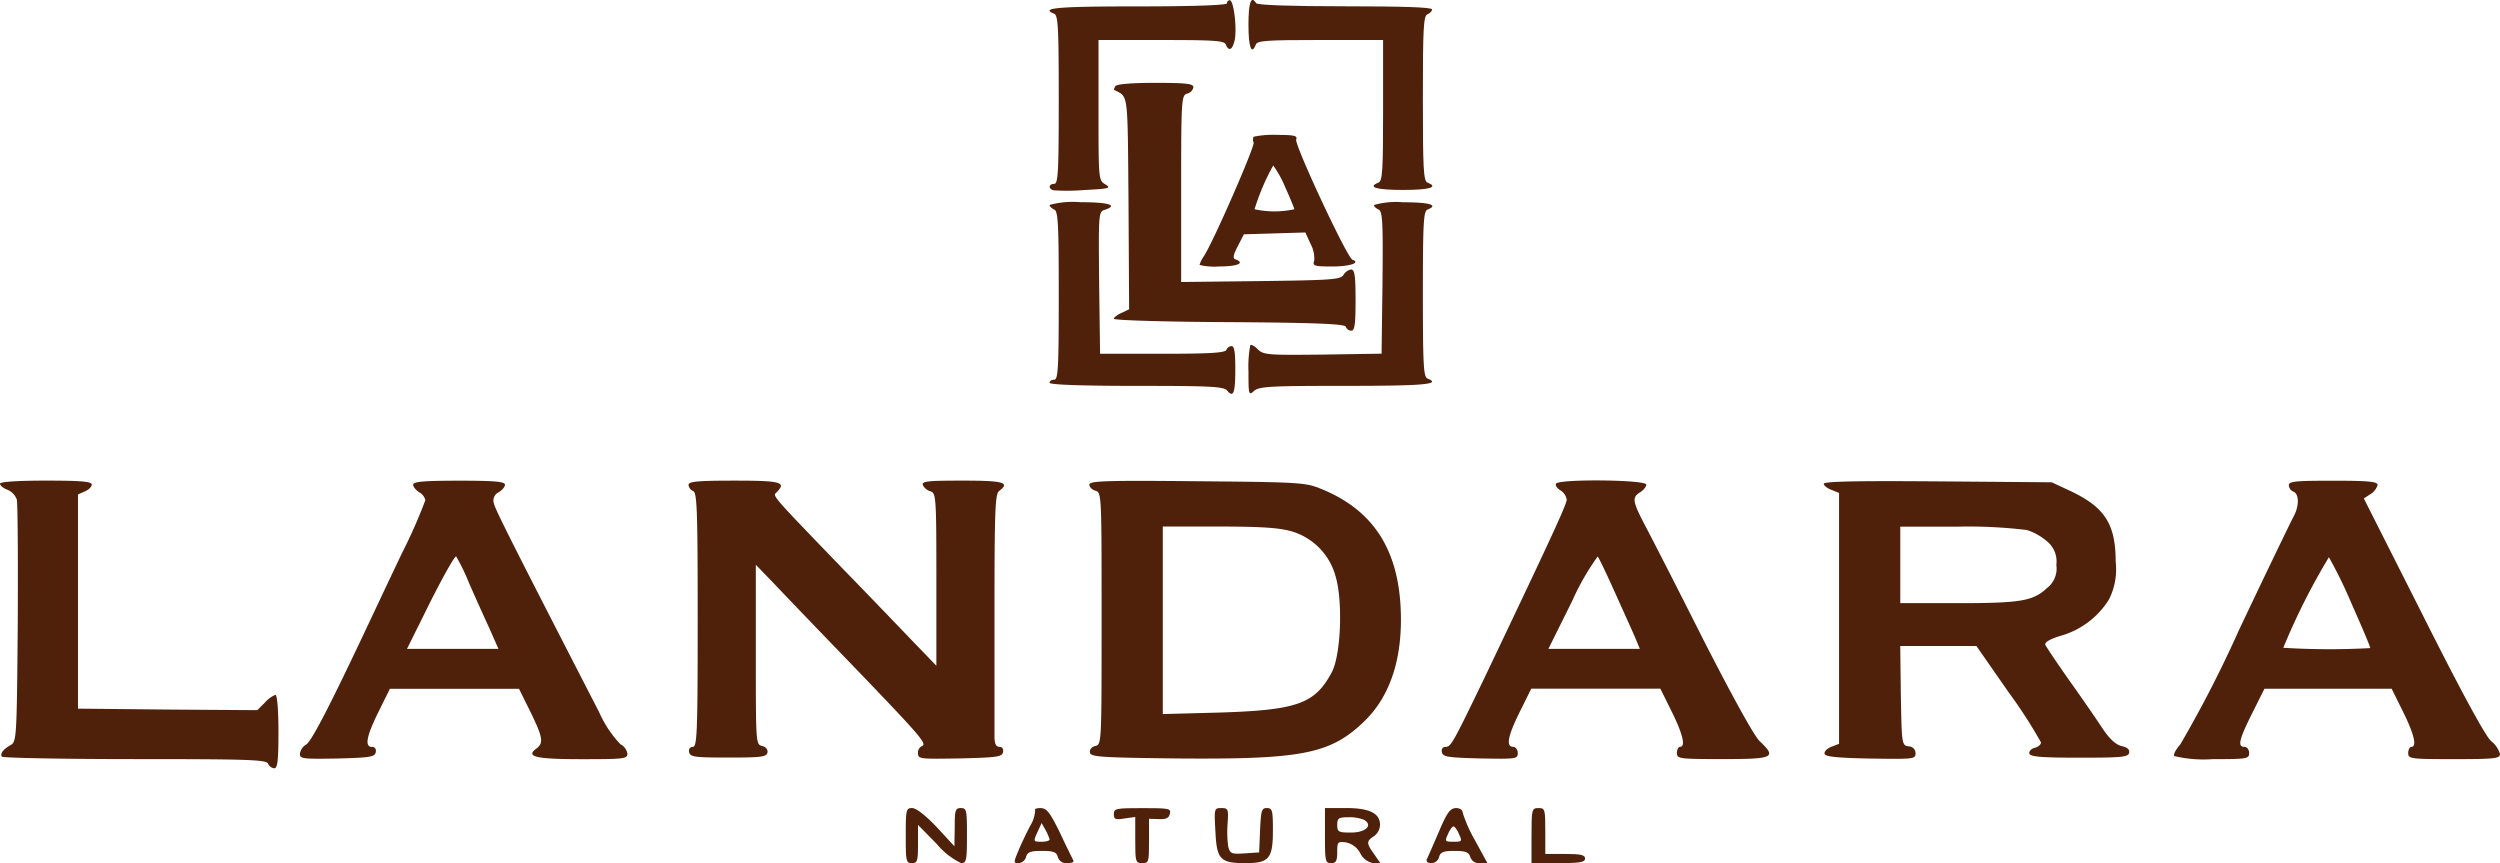
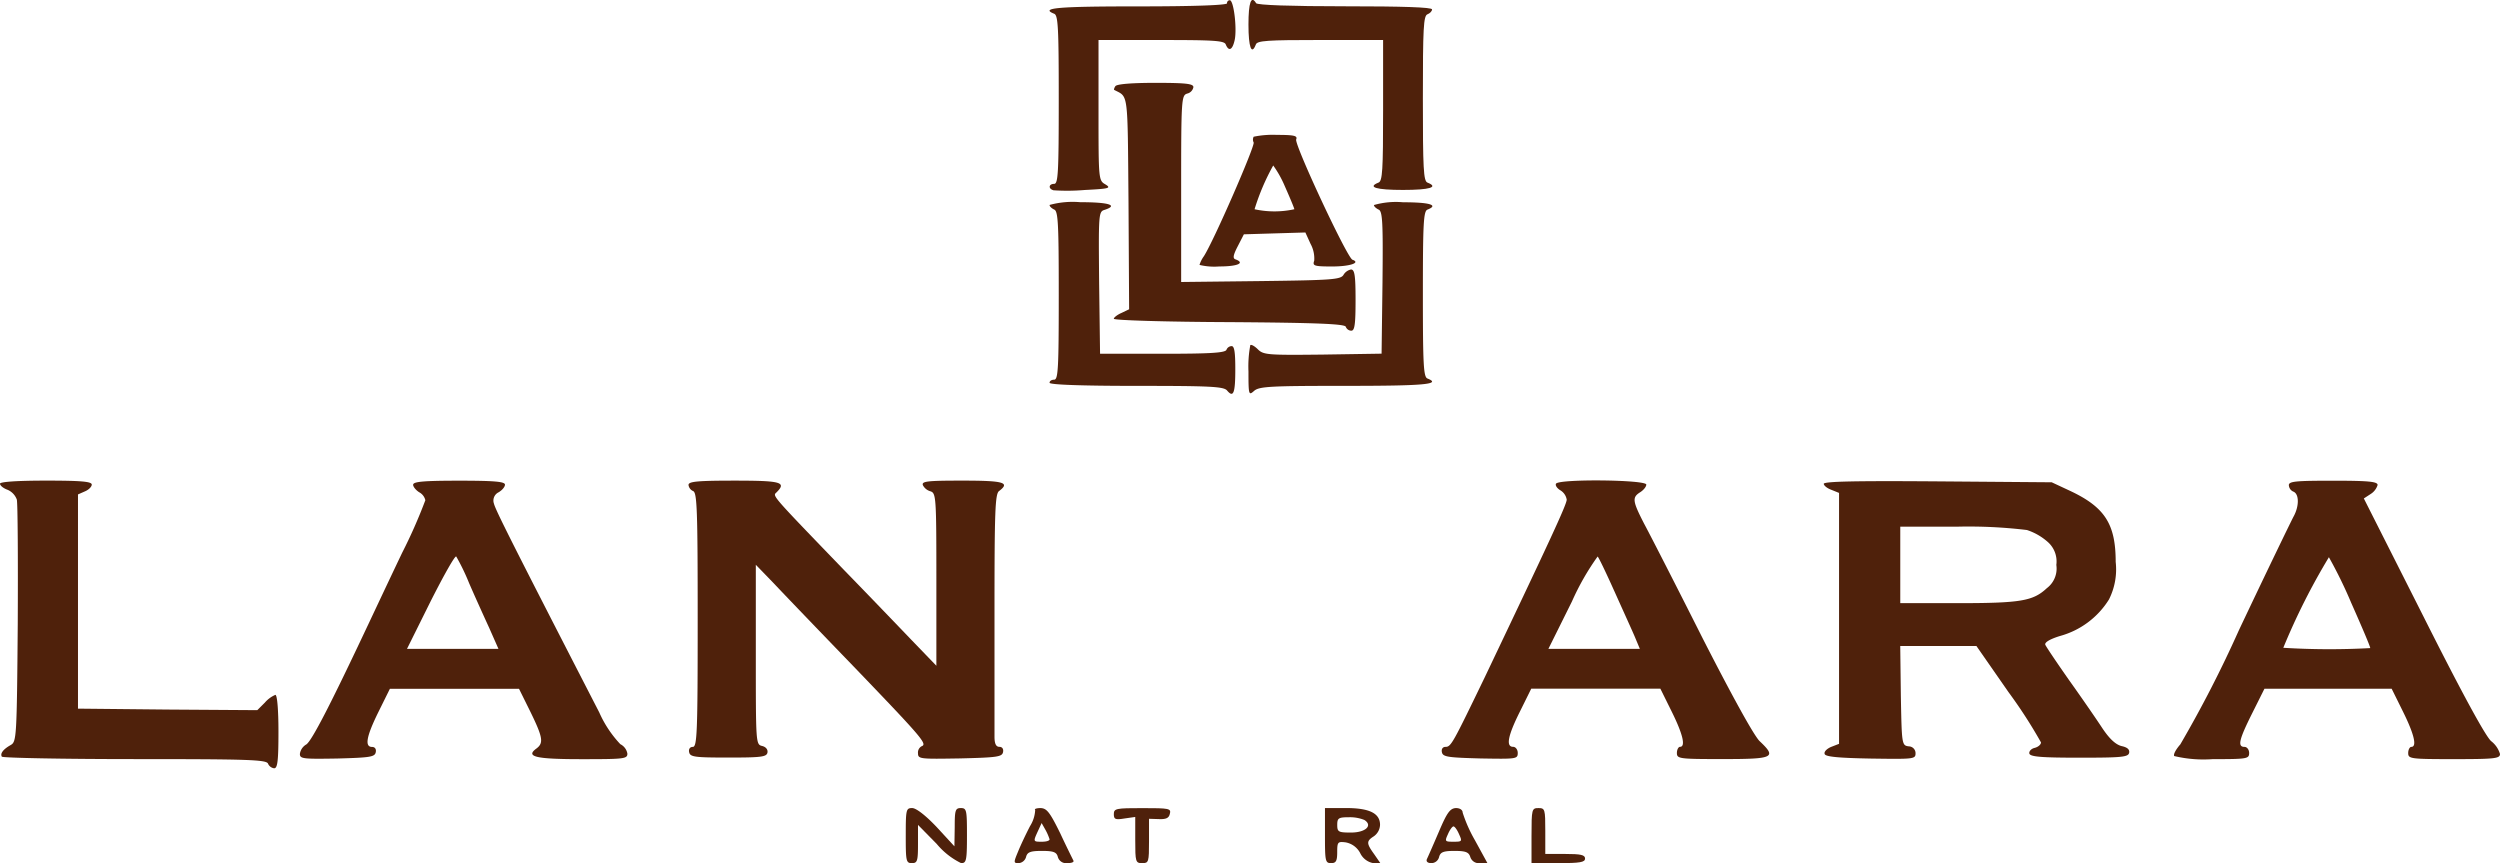
<svg xmlns="http://www.w3.org/2000/svg" id="Grupo_16254" data-name="Grupo 16254" width="242.121" height="83.594" viewBox="0 0 242.121 83.594">
  <defs>
    <clipPath id="clip-path">
      <rect id="Rectángulo_517" data-name="Rectángulo 517" width="242.121" height="83.594" fill="#4f210b" />
    </clipPath>
  </defs>
  <g id="Grupo_16253" data-name="Grupo 16253" clip-path="url(#clip-path)">
    <path id="Trazado_10205" data-name="Trazado 10205" d="M360.189.372c0,.178-3.052.3-8.594.3-7.764,0-9.572.148-8.15.711.385.148.445,1.334.445,8.328,0,7.053-.059,8.15-.445,8.15-.533,0-.593.474-.059.622a20.233,20.233,0,0,0,3.023-.03c2.371-.119,2.578-.178,2.015-.533-.682-.385-.682-.445-.682-7.172V3.929h6.075c5.157,0,6.135.059,6.253.445.3.711.652.5.859-.445.237-1.1-.089-3.853-.474-3.853a.274.274,0,0,0-.267.3" transform="translate(-241.352 -0.053)" fill="#4f210b" />
    <path id="Trazado_10206" data-name="Trazado 10206" d="M408,2.393c0,2.193.3,2.993.711,1.926.119-.385,1.1-.445,6.253-.445h6.075v6.816c0,5.809-.059,6.846-.445,6.994-1.126.445-.207.711,2.371.711s3.5-.267,2.371-.711c-.385-.148-.445-1.334-.445-8.15s.059-8,.445-8.15c.237-.089.445-.3.445-.474,0-.207-2.845-.3-8.416-.3-5.3,0-8.505-.119-8.624-.3-.474-.8-.741-.089-.741,2.074" transform="translate(-287.088 0)" fill="#4f210b" />
    <path id="Trazado_10207" data-name="Trazado 10207" d="M364.148,27.4c-.119.178-.148.326-.119.356,1.393.741,1.3-.059,1.393,10.995l.059,10.254-.741.356c-.415.178-.741.445-.741.563,0,.148,5.038.3,11.173.326,8.594.059,11.173.178,11.291.445a.581.581,0,0,0,.533.385c.326,0,.415-.593.415-2.964,0-2.4-.089-2.964-.445-2.964a1.11,1.11,0,0,0-.711.5c-.267.474-1.008.533-8,.622l-7.735.089V37.33c0-8.772.03-9.039.593-9.217a.785.785,0,0,0,.593-.622c0-.326-.682-.415-3.675-.415-2.312,0-3.764.119-3.882.326" transform="translate(-256.127 -19.052)" fill="#4f210b" />
    <path id="Trazado_10208" data-name="Trazado 10208" d="M397.245,44.254a.615.615,0,0,0,0,.563c.119.385-3.882,9.572-4.831,11.024a2.872,2.872,0,0,0-.415.83,6.115,6.115,0,0,0,1.926.148c1.748,0,2.519-.326,1.571-.682-.3-.089-.237-.415.207-1.274l.593-1.156,2.964-.089,2.993-.089.5,1.1a2.941,2.941,0,0,1,.356,1.63c-.178.5-.03.563,1.749.563,1.689,0,2.786-.356,1.956-.652-.5-.148-5.631-11.143-5.453-11.647.148-.356-.148-.445-1.867-.445a9.06,9.06,0,0,0-2.252.178m3.023,4.8c.5,1.126.919,2.134.919,2.223a9.047,9.047,0,0,1-3.853,0,21.687,21.687,0,0,1,1.808-4.238,10.373,10.373,0,0,1,1.126,2.015" transform="translate(-275.829 -31.014)" fill="#4f210b" />
    <path id="Trazado_10209" data-name="Trazado 10209" d="M343,66.343c0,.148.207.326.445.445.385.148.445,1.334.445,8.328,0,7.053-.059,8.15-.445,8.15-.237,0-.445.119-.445.3s2.993.3,8.416.3c7.083,0,8.446.059,8.772.445.622.741.8.267.8-2.074,0-1.63-.089-2.223-.356-2.223a.557.557,0,0,0-.5.356c-.119.3-1.6.385-6.194.385H347.89L347.8,73.87c-.059-6.668-.059-6.875.533-7.053,1.363-.445.415-.741-2.371-.741a8.471,8.471,0,0,0-2.964.267" transform="translate(-241.351 -46.494)" fill="#4f210b" />
    <path id="Trazado_10210" data-name="Trazado 10210" d="M420.151,66.343c0,.148.207.326.445.445.385.148.445,1.126.385,7.053l-.089,6.905-5.69.089c-5.3.059-5.749.03-6.283-.5-.326-.326-.652-.5-.741-.415A11.235,11.235,0,0,0,408,82.464c0,2.282.03,2.341.533,1.9.474-.445,1.541-.5,8.891-.5,7.527,0,9.335-.148,7.913-.711-.385-.148-.445-1.334-.445-8.179s.059-8.031.445-8.179c1.126-.445.207-.711-2.371-.711a7.7,7.7,0,0,0-2.815.267" transform="translate(-287.088 -46.494)" fill="#4f210b" />
    <path id="Trazado_10211" data-name="Trazado 10211" d="M0,157.372c0,.178.326.445.741.593a1.639,1.639,0,0,1,.889.948c.089.385.119,5.809.089,12.062C1.63,182,1.6,182.355,1.037,182.681c-.741.415-1.037.83-.859,1.126.089.119,5.9.237,12.891.237,11.054,0,12.743.059,12.891.445a.749.749,0,0,0,.593.445c.326,0,.415-.711.415-3.556,0-2.074-.119-3.556-.3-3.556a2.771,2.771,0,0,0-1.008.741l-.741.741-8.683-.059-8.683-.089V158.41l.682-.3c.356-.148.652-.445.652-.652,0-.3-1.067-.385-4.445-.385-2.845,0-4.445.119-4.445.3" transform="translate(0 -110.526)" fill="#4f210b" />
    <path id="Trazado_10212" data-name="Trazado 10212" d="M108.965,157.461c0,.207.267.533.593.741a1.172,1.172,0,0,1,.593.771,50.034,50.034,0,0,1-2.252,5.1c-1.245,2.608-2.638,5.571-3.141,6.638-3.793,8.061-5.6,11.558-6.135,11.913a1.249,1.249,0,0,0-.622.919c0,.474.3.5,3.616.445,3.2-.089,3.645-.148,3.734-.622.059-.3-.089-.5-.356-.5-.741,0-.563-1.008.622-3.408l1.1-2.223h12.506l1.1,2.223c1.215,2.489,1.3,3.023.593,3.556-1.1.8-.089,1.037,4.386,1.037,4.09,0,4.416-.03,4.416-.533a1.26,1.26,0,0,0-.682-.919,10.871,10.871,0,0,1-2.045-3.082c-8.387-16.3-10.046-19.589-10.195-20.211a.89.89,0,0,1,.445-1.1c.356-.207.622-.533.622-.741,0-.3-1.067-.385-4.445-.385s-4.445.089-4.445.385M114.388,167c.563,1.3,1.452,3.26,1.956,4.356l.889,2.015h-8.861l2.282-4.593c1.274-2.519,2.371-4.475,2.489-4.356A21.186,21.186,0,0,1,114.388,167" transform="translate(-68.957 -110.526)" fill="#4f210b" />
    <path id="Trazado_10213" data-name="Trazado 10213" d="M225,157.491a.749.749,0,0,0,.445.593c.385.148.445,1.808.445,12.477,0,10.995-.059,12.3-.474,12.3-.267,0-.415.207-.356.5.089.474.5.533,3.793.533,3.171,0,3.7-.059,3.793-.474.059-.3-.148-.563-.533-.652-.593-.148-.593-.326-.593-8.861v-8.683L233.239,167c.919.978,4.475,4.682,7.913,8.239,6.49,6.757,6.994,7.35,6.431,7.557a.689.689,0,0,0-.356.682c0,.563.207.563,4.06.5,3.616-.089,4.09-.148,4.179-.622.059-.3-.089-.5-.356-.5-.326,0-.474-.3-.474-.978v-12.21c0-9.6.059-11.321.445-11.587,1.1-.83.445-1.008-3.556-1.008-3.378,0-3.971.059-3.823.445a1.181,1.181,0,0,0,.741.593c.533.178.563.593.563,8.535v8.357l-2.43-2.519c-1.334-1.393-4.208-4.386-6.431-6.668-7.32-7.587-6.994-7.231-6.609-7.616.978-.978.445-1.126-4.09-1.126-3.616,0-4.445.089-4.445.415" transform="translate(-158.32 -110.526)" fill="#4f210b" />
-     <path id="Trazado_10214" data-name="Trazado 10214" d="M356,157.515c0,.237.267.5.593.593.593.148.593.415.593,12.358,0,12.062,0,12.21-.593,12.358-.385.089-.593.356-.533.652.089.415,1.037.474,8.683.563,11.884.089,14.61-.445,17.87-3.586,2.608-2.519,3.793-6.312,3.527-11.173-.326-5.69-2.786-9.335-7.616-11.321-1.571-.652-2.015-.682-12.062-.771-8.95-.089-10.461-.03-10.461.326m19.5,4.5a6.242,6.242,0,0,1,4.356,4.416c.711,2.46.5,7.527-.356,9.217-1.63,3.082-3.319,3.7-10.817,3.941l-5.571.148V161.575h5.423c4.03,0,5.838.119,6.964.445" transform="translate(-250.498 -110.58)" fill="#4f210b" />
    <path id="Trazado_10215" data-name="Trazado 10215" d="M482.223,157.33c-.089.148.089.445.445.652a1.3,1.3,0,0,1,.593.889c0,.474-1.719,4.149-7.972,17.277-3.052,6.312-3.23,6.668-3.764,6.668-.267,0-.415.207-.356.5.089.474.533.533,3.734.622,3.467.059,3.615.059,3.615-.533,0-.326-.207-.593-.445-.593-.711,0-.533-1.037.652-3.408l1.1-2.223h12.506l1.1,2.223c1.1,2.223,1.363,3.408.8,3.408-.148,0-.3.267-.3.593,0,.563.207.593,4.445.593,4.949,0,5.245-.148,3.586-1.719-.533-.474-2.726-4.475-5.542-9.987-2.549-5.068-5.1-10.046-5.66-11.084-1.126-2.193-1.185-2.549-.385-3.052.326-.207.593-.533.593-.741,0-.474-8.446-.563-8.742-.089m5.631,10.372c.771,1.719,1.66,3.675,1.956,4.356l.533,1.274h-8.861l2.282-4.593a24.553,24.553,0,0,1,2.489-4.356c.119.119.83,1.6,1.6,3.319" transform="translate(-331.527 -110.483)" fill="#4f210b" />
    <path id="Trazado_10216" data-name="Trazado 10216" d="M596,157.462c0,.178.326.445.741.593l.741.3v24.3l-.771.3c-.415.178-.711.474-.622.682.059.267,1.3.385,4.445.445,4.149.059,4.356.059,4.356-.5a.662.662,0,0,0-.652-.682c-.682-.089-.682-.178-.771-4.919l-.059-4.8h7.379l3.112,4.475a47.1,47.1,0,0,1,3.141,4.86c0,.207-.267.445-.622.533s-.563.356-.5.563c.119.3,1.215.385,4.86.385,4.09,0,4.712-.059,4.8-.474.059-.326-.178-.533-.741-.652-.563-.148-1.156-.682-1.867-1.749-.563-.859-2.015-2.964-3.2-4.623-1.185-1.689-2.223-3.23-2.312-3.438-.089-.237.474-.563,1.452-.859a8.1,8.1,0,0,0,4.712-3.527,6.468,6.468,0,0,0,.652-3.645c0-3.675-1.067-5.3-4.416-6.875l-1.778-.83-11.024-.089c-7.853-.059-11.054,0-11.054.237m19.678,4.475a5.685,5.685,0,0,1,2.015,1.156,2.505,2.505,0,0,1,.83,2.223,2.373,2.373,0,0,1-.919,2.252c-1.334,1.245-2.519,1.452-8.624,1.452h-5.571v-7.409h5.571a47.036,47.036,0,0,1,6.7.326" transform="translate(-419.373 -110.616)" fill="#4f210b" />
    <path id="Trazado_10217" data-name="Trazado 10217" d="M721.573,157.521a.714.714,0,0,0,.445.622c.563.237.563,1.422,0,2.43-.237.445-2.638,5.394-5.3,11.024a115.665,115.665,0,0,1-5.66,11.024c-.415.474-.682.948-.593,1.126a12.2,12.2,0,0,0,3.734.3c3.319,0,3.527-.03,3.527-.593,0-.326-.207-.593-.445-.593-.711,0-.533-.711.741-3.26l1.185-2.371H731.53l1.1,2.223c1.1,2.223,1.363,3.408.8,3.408-.148,0-.3.267-.3.593,0,.563.207.593,4.445.593,3.971,0,4.445-.059,4.445-.5a2.46,2.46,0,0,0-.859-1.245c-.563-.5-2.9-4.8-6.579-12.121l-5.749-11.38.682-.445a1.565,1.565,0,0,0,.652-.859c0-.326-.83-.415-4.3-.415-3.675,0-4.3.059-4.3.445m6.016,11.321c1.067,2.4,1.926,4.416,1.867,4.445a72.521,72.521,0,0,1-8.416-.03,63.951,63.951,0,0,1,4.416-8.772,43.591,43.591,0,0,1,2.134,4.356" transform="translate(-499.9 -110.526)" fill="#4f210b" />
    <path id="Trazado_10218" data-name="Trazado 10218" d="M296,266.743c0,2.46.03,2.667.593,2.667.533,0,.593-.207.593-1.867v-1.837l1.808,1.837a7.147,7.147,0,0,0,2.371,1.867c.5,0,.563-.237.563-2.667,0-2.46-.03-2.667-.593-2.667-.533,0-.593.207-.593,1.837l-.03,1.867-1.719-1.867c-1.067-1.126-1.986-1.837-2.371-1.837-.593,0-.622.148-.622,2.667" transform="translate(-208.279 -185.816)" fill="#4f210b" />
    <path id="Trazado_10219" data-name="Trazado 10219" d="M333.585,264.254a3.218,3.218,0,0,1-.5,1.571c-.385.741-.919,1.867-1.156,2.46-.445,1.067-.445,1.126.059,1.126a.816.816,0,0,0,.711-.593c.119-.474.415-.593,1.541-.593s1.423.119,1.541.593a.83.83,0,0,0,.889.593c.415,0,.682-.089.622-.237-.059-.119-.652-1.3-1.274-2.638-1.008-2.045-1.3-2.43-1.9-2.46-.385,0-.652.089-.533.178m1.393,2.845c0,.148-.326.237-.741.237-.859,0-.859,0-.385-1.037l.356-.771.385.682a5.161,5.161,0,0,1,.385.889" transform="translate(-233.328 -185.816)" fill="#4f210b" />
    <path id="Trazado_10220" data-name="Trazado 10220" d="M364,264.669c0,.5.148.563,1.037.415l1.037-.148v2.223c0,2.134.03,2.252.682,2.252.622,0,.652-.119.652-2.134v-2.163l.948.03c.682.03.978-.089,1.067-.5.148-.533-.059-.563-2.638-.563s-2.786.03-2.786.593" transform="translate(-256.127 -185.816)" fill="#4f210b" />
-     <path id="Trazado_10221" data-name="Trazado 10221" d="M397.059,266.328c.119,2.726.474,3.082,2.9,3.082,2.312,0,2.667-.445,2.667-3.2,0-1.926-.059-2.134-.593-2.134-.5,0-.563.237-.652,2.134l-.089,2.163-1.393.089c-1.274.089-1.422.03-1.6-.652a10.472,10.472,0,0,1-.059-2.252c.089-1.393.059-1.482-.622-1.482s-.682.059-.563,2.252" transform="translate(-279.347 -185.816)" fill="#4f210b" />
    <path id="Trazado_10222" data-name="Trazado 10222" d="M433,266.743c0,2.46.03,2.667.593,2.667.474,0,.593-.207.593-1.067,0-.978.059-1.037.8-.948a1.993,1.993,0,0,1,1.422,1.037,1.761,1.761,0,0,0,1.274.978h.682l-.593-.859c-.771-1.067-.771-1.274-.03-1.748a1.416,1.416,0,0,0,.593-1.1c0-1.126-1.037-1.63-3.319-1.63H433Zm3.823-1.511c.83.533.119,1.215-1.3,1.215-1.215,0-1.334-.059-1.334-.741,0-.652.119-.741,1.126-.741a3.726,3.726,0,0,1,1.511.267" transform="translate(-304.679 -185.816)" fill="#4f210b" />
    <path id="Trazado_10223" data-name="Trazado 10223" d="M467.4,266.388c-.533,1.245-1.067,2.46-1.156,2.638-.089.237.089.385.445.385a.784.784,0,0,0,.741-.593c.119-.474.415-.593,1.482-.593,1.1,0,1.393.119,1.541.593a.866.866,0,0,0,.919.593h.741l-1.215-2.223a13.849,13.849,0,0,1-1.185-2.667c0-.267-.267-.445-.652-.445-.563.03-.859.415-1.66,2.312m1.956.207c.326.711.3.741-.533.741s-.859-.03-.533-.741c.178-.415.415-.741.533-.741s.356.326.533.741" transform="translate(-328.056 -185.816)" fill="#4f210b" />
    <path id="Trazado_10224" data-name="Trazado 10224" d="M500.5,266.743v2.667h2.608c2.1,0,2.578-.089,2.578-.445s-.415-.445-1.926-.445h-1.926V266.3c0-2.1-.03-2.223-.652-2.223-.652,0-.682.089-.682,2.667" transform="translate(-352.175 -185.816)" fill="#4f210b" />
  </g>
</svg>